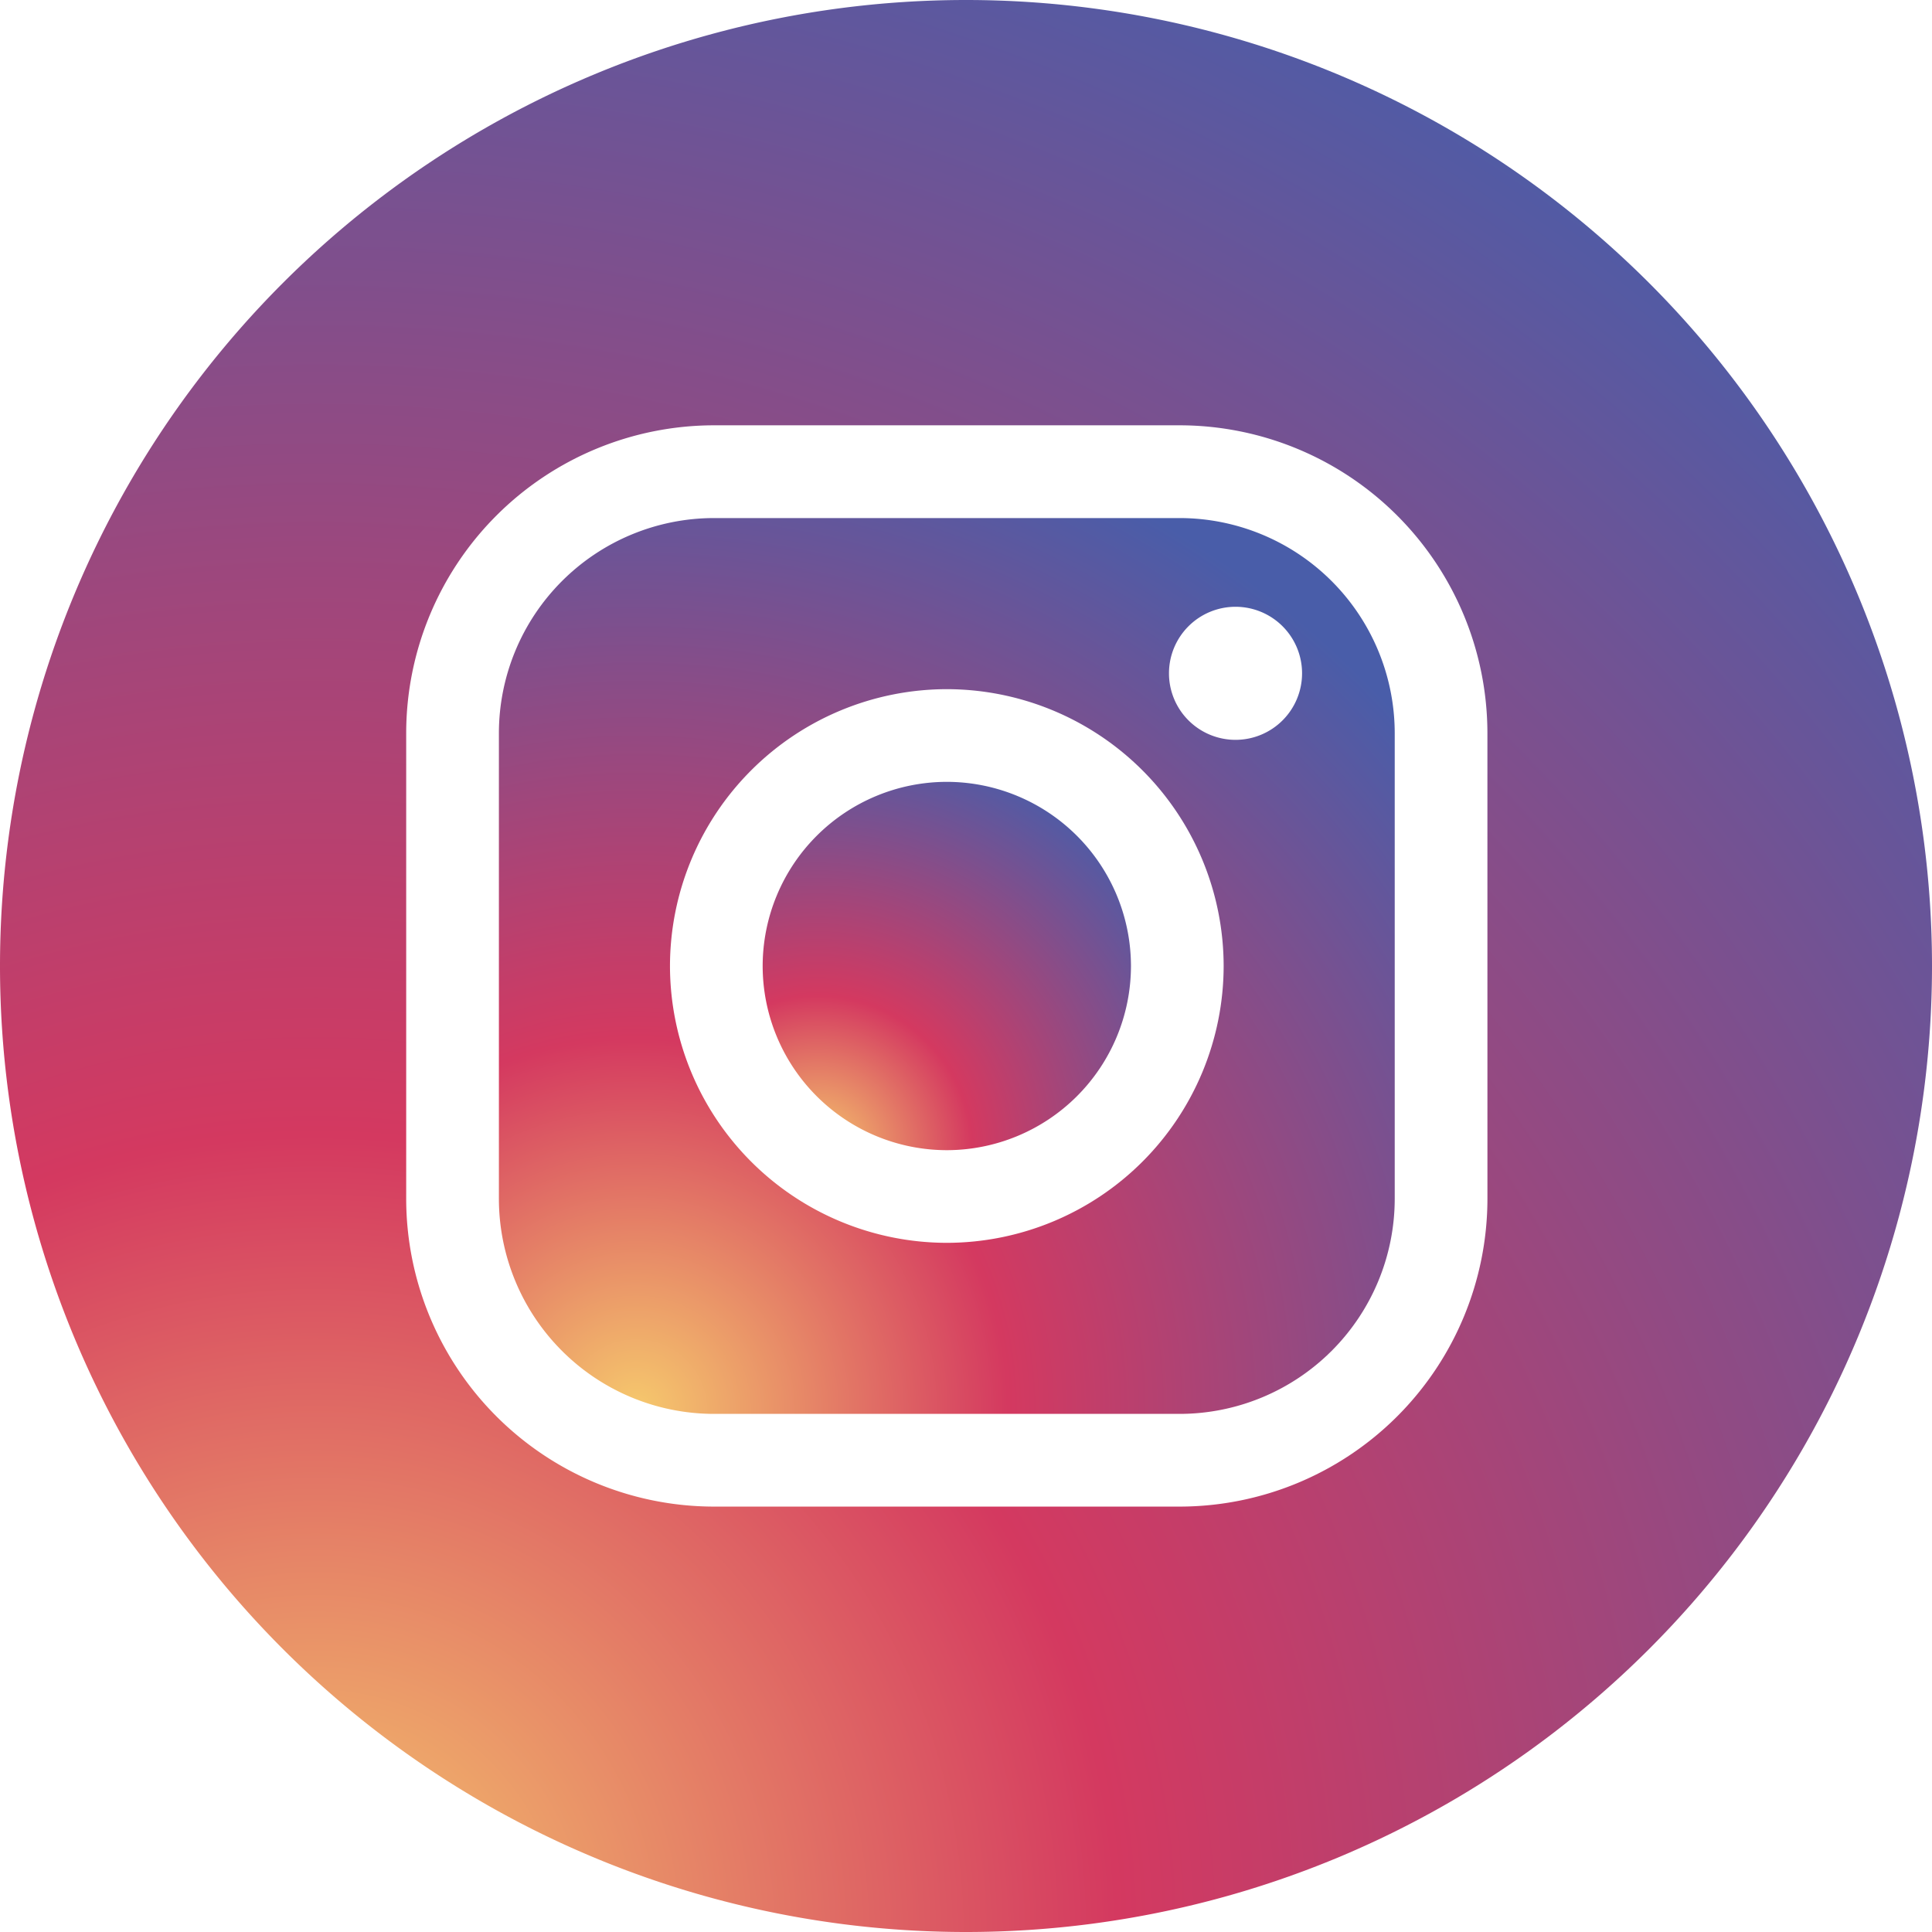
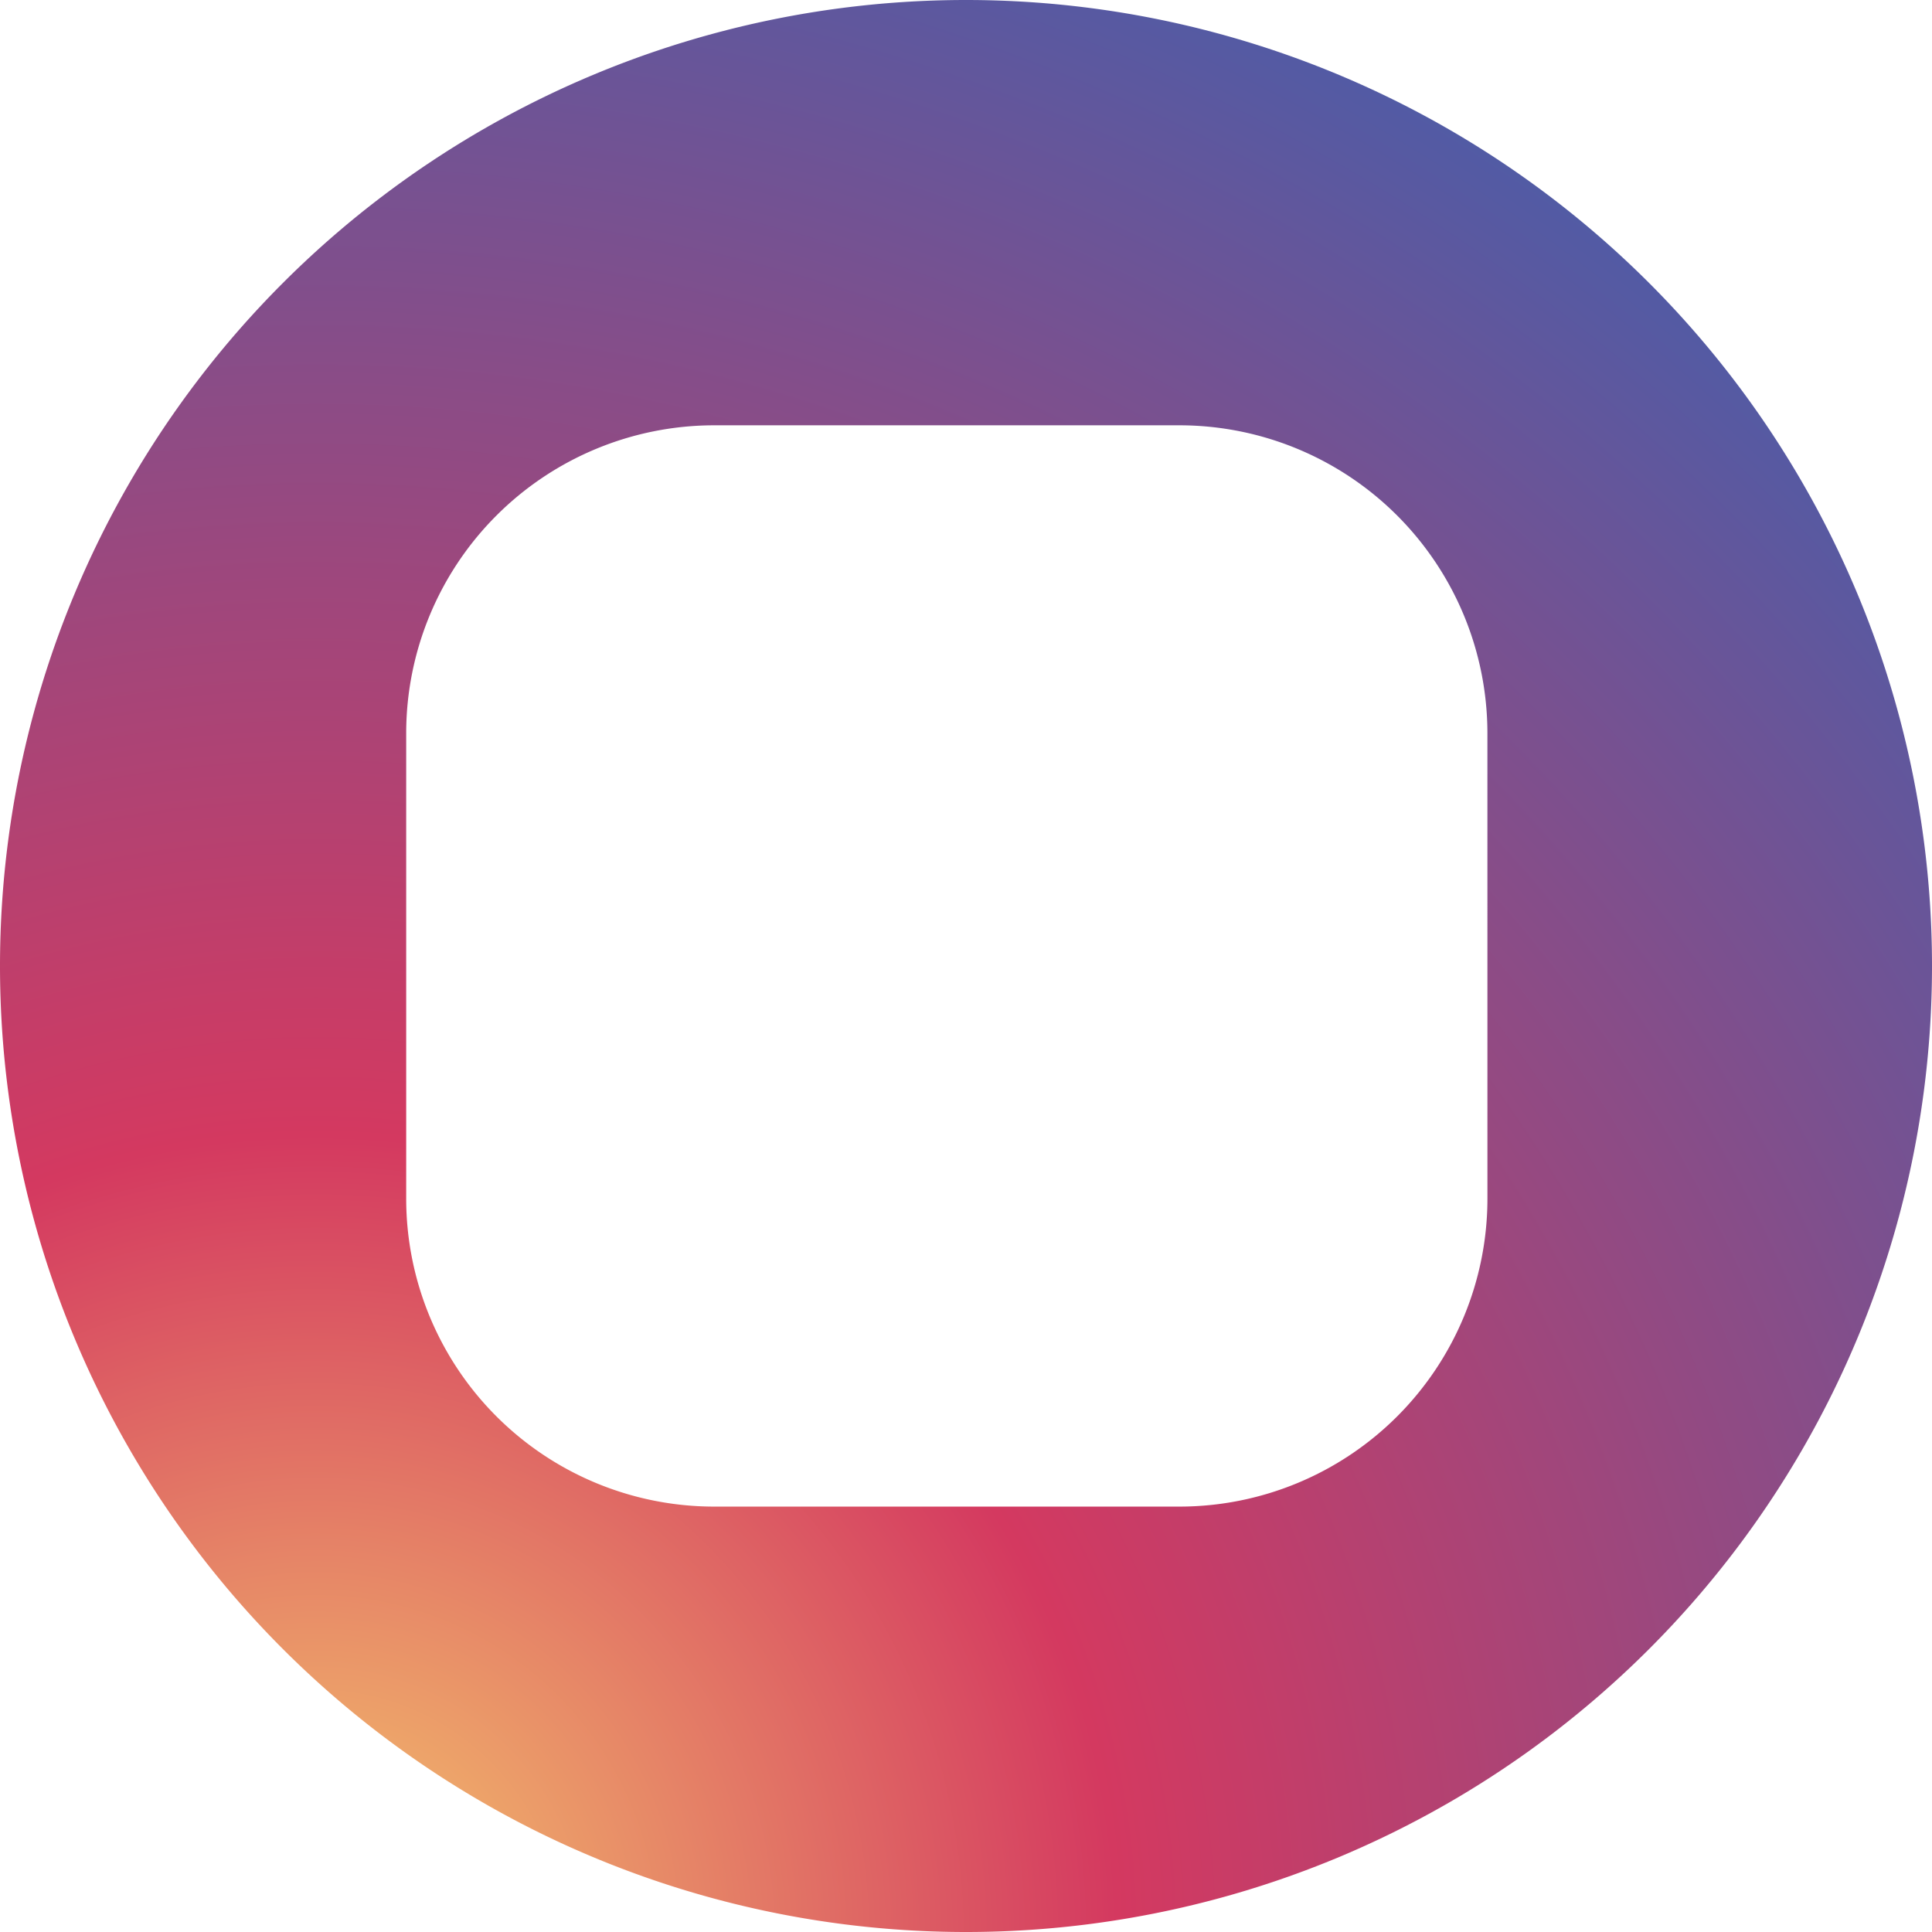
<svg xmlns="http://www.w3.org/2000/svg" width="80.858" height="80.858" viewBox="0 0 80.858 80.858">
  <defs>
    <radialGradient id="radial-gradient" cx="0.152" cy="1" r="1.161" gradientTransform="translate(-0.787 0.624) rotate(-59.508)" gradientUnits="objectBoundingBox">
      <stop offset="0" stop-color="#f6c96d" />
      <stop offset="0.36" stop-color="#d43960" />
      <stop offset="1" stop-color="#495da9" />
    </radialGradient>
  </defs>
  <g id="グループ_275" data-name="グループ 275" transform="translate(-782 -10087.201)">
-     <path id="パス_154" data-name="パス 154" d="M-217.361,512.229h-19.492a9.01,9.01,0,0,0-9,9v19.492a9.01,9.01,0,0,0,9,9h19.492a9.01,9.01,0,0,0,9-9V521.23A9.01,9.01,0,0,0-217.361,512.229Zm-9.746,30.333a11.6,11.6,0,0,1-11.586-11.586,11.6,11.6,0,0,1,11.586-11.586,11.6,11.6,0,0,1,11.586,11.586A11.6,11.6,0,0,1-227.107,542.562Zm12.083-21.051a2.785,2.785,0,0,1-2.785-2.784,2.785,2.785,0,0,1,2.785-2.785,2.785,2.785,0,0,1,2.785,2.785A2.785,2.785,0,0,1-215.023,521.511Z" transform="translate(1048.733 9596.654)" fill="url(#radial-gradient)" />
-     <path id="パス_155" data-name="パス 155" d="M-223.265,527.11a7.716,7.716,0,0,0-7.707,7.708,7.716,7.716,0,0,0,7.707,7.707,7.716,7.716,0,0,0,7.707-7.707A7.716,7.716,0,0,0-223.265,527.11Z" transform="translate(1044.891 9592.813)" fill="url(#radial-gradient)" />
    <path id="パス_156" data-name="パス 156" d="M-233.571,483A40.429,40.429,0,0,0-274,523.429a40.429,40.429,0,0,0,40.429,40.429,40.429,40.429,0,0,0,40.429-40.429A40.429,40.429,0,0,0-233.571,483Zm21.823,50.175a12.894,12.894,0,0,1-12.879,12.879H-244.12A12.893,12.893,0,0,1-257,533.175V513.683A12.894,12.894,0,0,1-244.12,500.8h19.492a12.894,12.894,0,0,1,12.879,12.88Z" transform="translate(1056 9604.201)" fill="url(#radial-gradient)" />
  </g>
</svg>